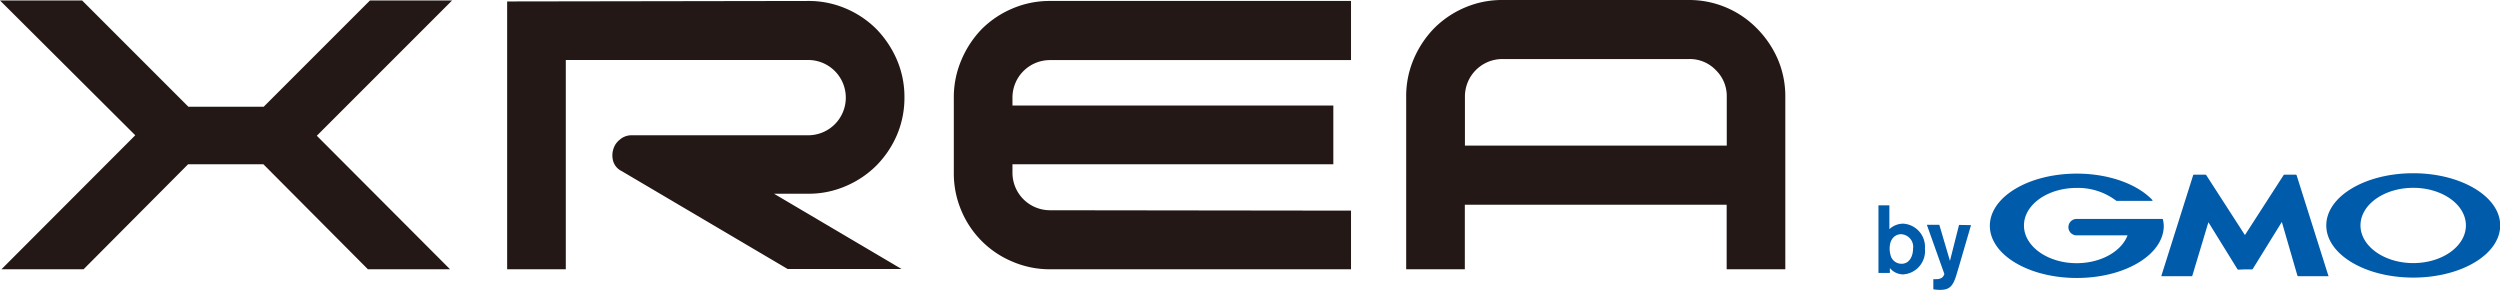
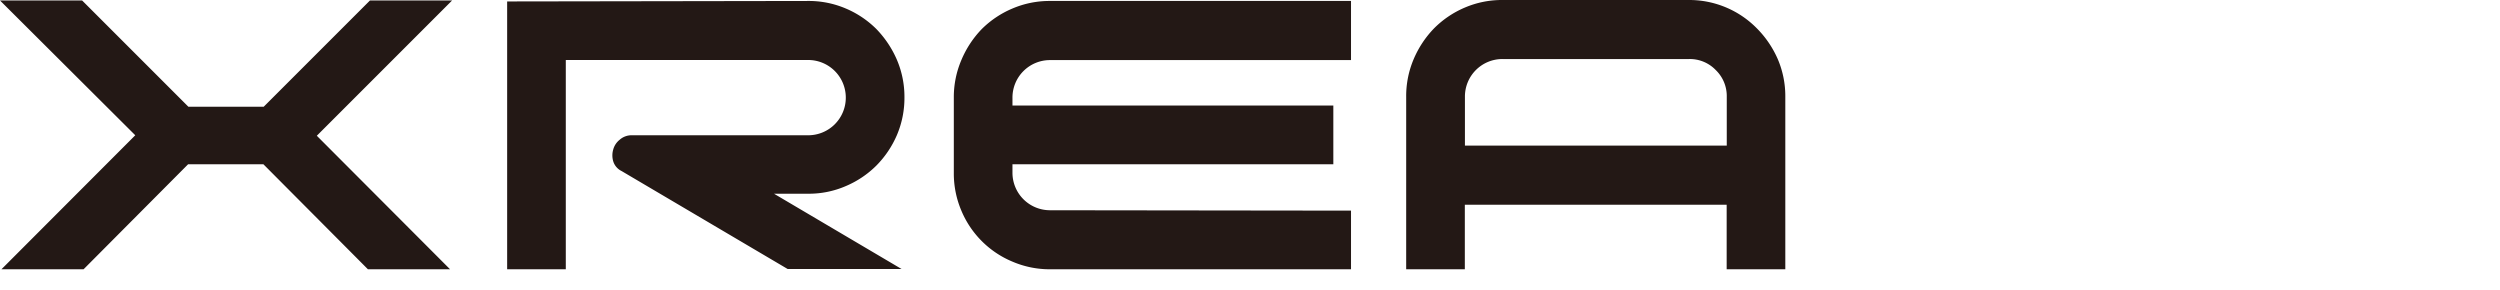
<svg xmlns="http://www.w3.org/2000/svg" viewBox="0 0 258.75 30">
  <g data-name="レイヤー 2">
    <g data-name="レイヤー 1">
      <path d="M38.08 27.87L27.26 17h-7.79L8.65 27.87H.15L14 14 0 .05h8.5l11 11h7.79l11-11h8.5l-14 14 13.79 13.82zM65.34 14h18.31a3.89 3.89 0 003.89-3.9 3.89 3.89 0 00-3.89-3.89H58.56v21.66h-6.07V.15L83.65.1a9.76 9.76 0 013.89.78A10 10 0 0190.7 3a10.61 10.61 0 012.13 3.19 9.76 9.76 0 01.78 3.89 9.81 9.81 0 01-.78 3.9 10.23 10.23 0 01-2.13 3.16 10 10 0 01-3.16 2.12 9.6 9.6 0 01-3.89.79h-3.54l13.2 7.79H81.52L64.33 17.7a1.66 1.66 0 01-.86-1 2.16 2.16 0 010-1.23 1.94 1.94 0 01.66-1 1.84 1.84 0 011.21-.47zm74.49 7.8v6.07h-31.15a9.77 9.77 0 01-3.89-.79 9.82 9.82 0 01-5.29-5.28 9.81 9.81 0 01-.78-3.9v-7.79a9.76 9.76 0 01.78-3.89A10.4 10.4 0 01101.62 3a10 10 0 013.17-2.12 9.76 9.76 0 013.89-.78h31.15v6.12h-31.15a3.88 3.88 0 00-3.89 3.89v.81H138V17h-33.21v.86a3.88 3.88 0 003.89 3.9zM155.51 0h19.32a9.81 9.81 0 017 2.93A10.43 10.43 0 01184 6.12a9.76 9.76 0 01.78 3.89v17.86h-6.07v-6.68h-27.1v6.68h-6.07V10a9.76 9.76 0 01.78-3.89 10.4 10.4 0 012.12-3.19 10 10 0 013.18-2.14 9.76 9.76 0 013.89-.78zm-3.89 15.07h27.1V10a3.74 3.74 0 00-1.14-2.75 3.72 3.72 0 00-2.75-1.14h-19.32a3.88 3.88 0 00-3.89 3.89z" fill="#231815" />
-       <path d="M198 25.75c0 .66-.31 1.55-1.19 1.55a1.16 1.16 0 01-1.15-.95 2.11 2.11 0 01-.08-.64c0-1.06.64-1.47 1.18-1.47a1.31 1.31 0 011.24 1.51zm-3.58-4.5v7h1.18v-.51a1.8 1.8 0 001.37.66 2.42 2.42 0 002.26-2.66 2.4 2.4 0 00-2.23-2.59 2.1 2.1 0 00-1.45.57v-2.47zM204 23.3l-1.27 4.35-.28.93c-.34 1.05-.7 1.42-1.63 1.42a4 4 0 01-.72-.06v-1.05a1.66 1.66 0 00.32 0 1 1 0 00.54-.13.69.69 0 00.28-.41l-1.81-5.08h1.29l1.1 3.73.94-3.72zm28.35 4.58h.72a.12.12 0 00.1-.06l3-4.85 1.61 5.55a.1.1 0 00.09.07h3.11s.05 0 0-.07l-3.28-10.38a.08.08 0 00-.08-.06h-1.17a.12.12 0 00-.1.05l-4 6.2-4-6.2a.14.14 0 00-.11-.05h-1.16a.09.09 0 00-.09.06l-3.28 10.38v.07h3.12a.09.09 0 00.08-.07l1.66-5.52 3 4.85a.13.13 0 00.11.06zm-8.49-5.17s0-.05-.06-.05h-8.87a.85.85 0 100 1.7h5.27c-.63 1.66-2.75 2.88-5.27 2.88-3 0-5.45-1.75-5.45-3.9s2.44-3.89 5.45-3.89a6.54 6.54 0 014.12 1.34h3.67a.07.07 0 00.07-.07c-1.54-1.64-4.47-2.75-7.84-2.75-5 0-9 2.42-9 5.4s4 5.4 9 5.4 9-2.42 9-5.4a3.18 3.18 0 00-.09-.66zm25.91-4.78c-5 0-9 2.42-9 5.4s4 5.4 9 5.4 9-2.42 9-5.4-4.04-5.4-9-5.4zm0 9.3c-3 0-5.46-1.75-5.46-3.9s2.45-3.89 5.46-3.89 5.45 1.74 5.45 3.89-2.44 3.9-5.45 3.9z" fill="#005bab" />
    </g>
  </g>
</svg>